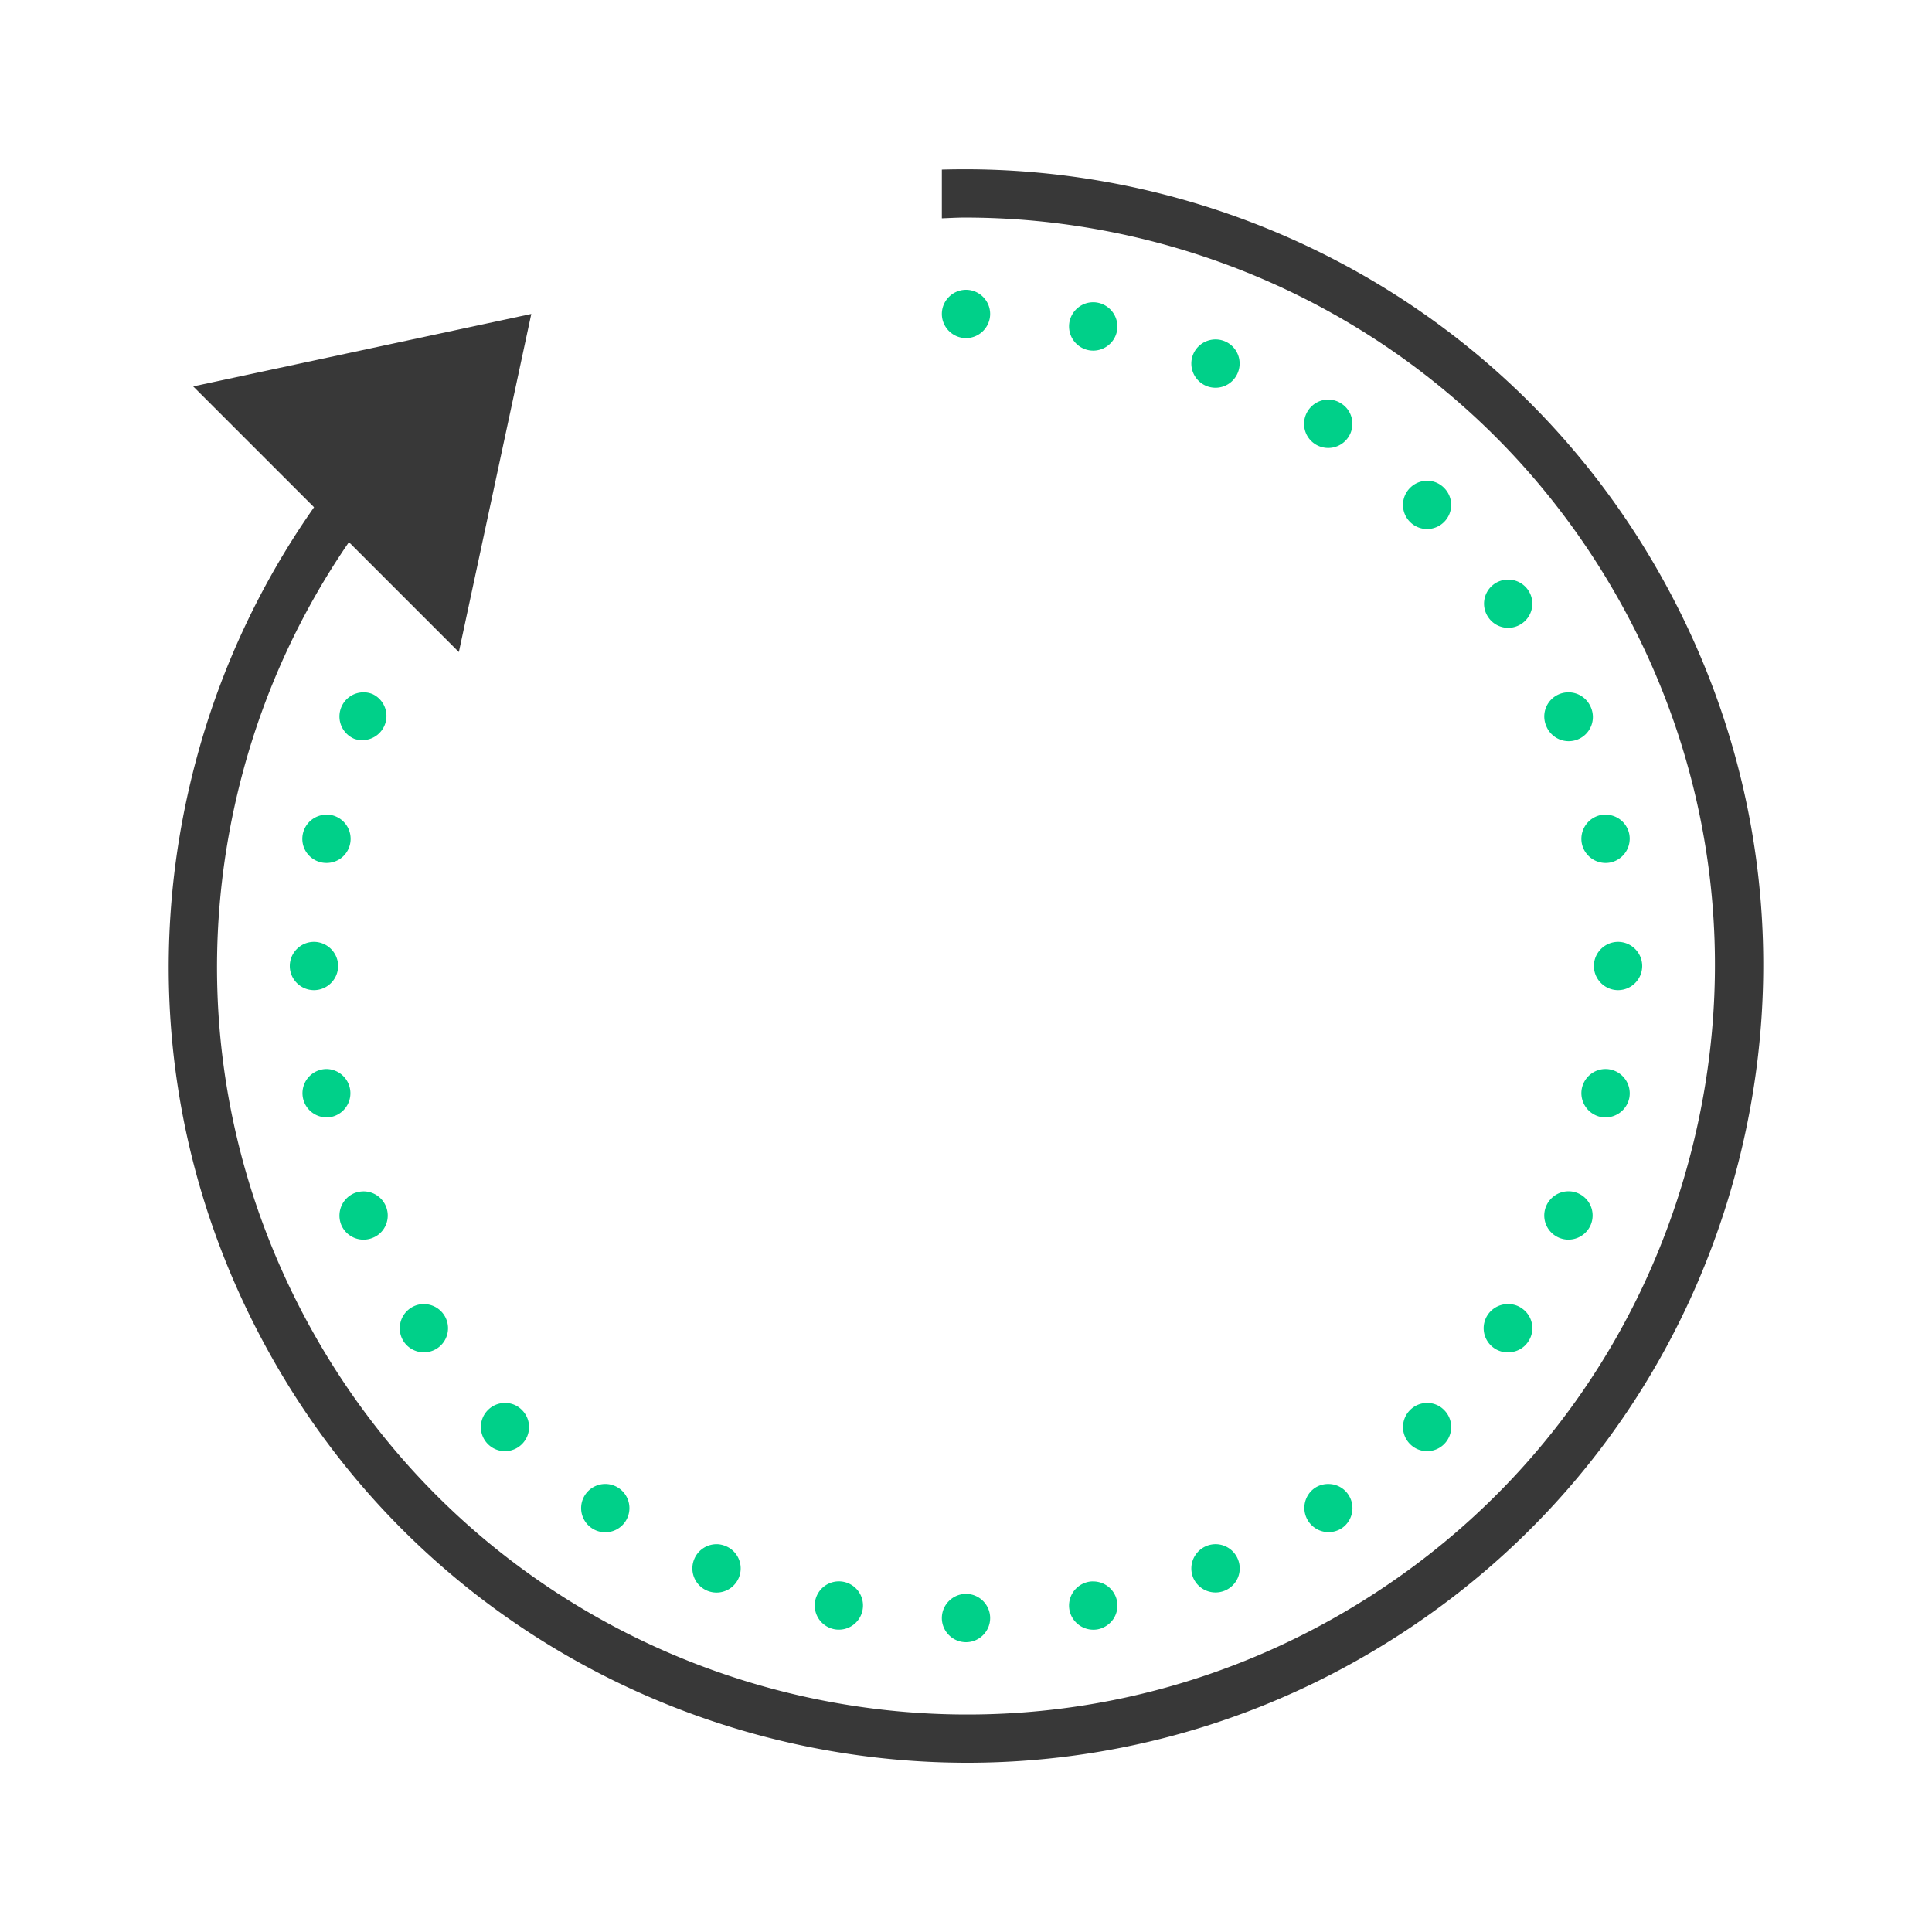
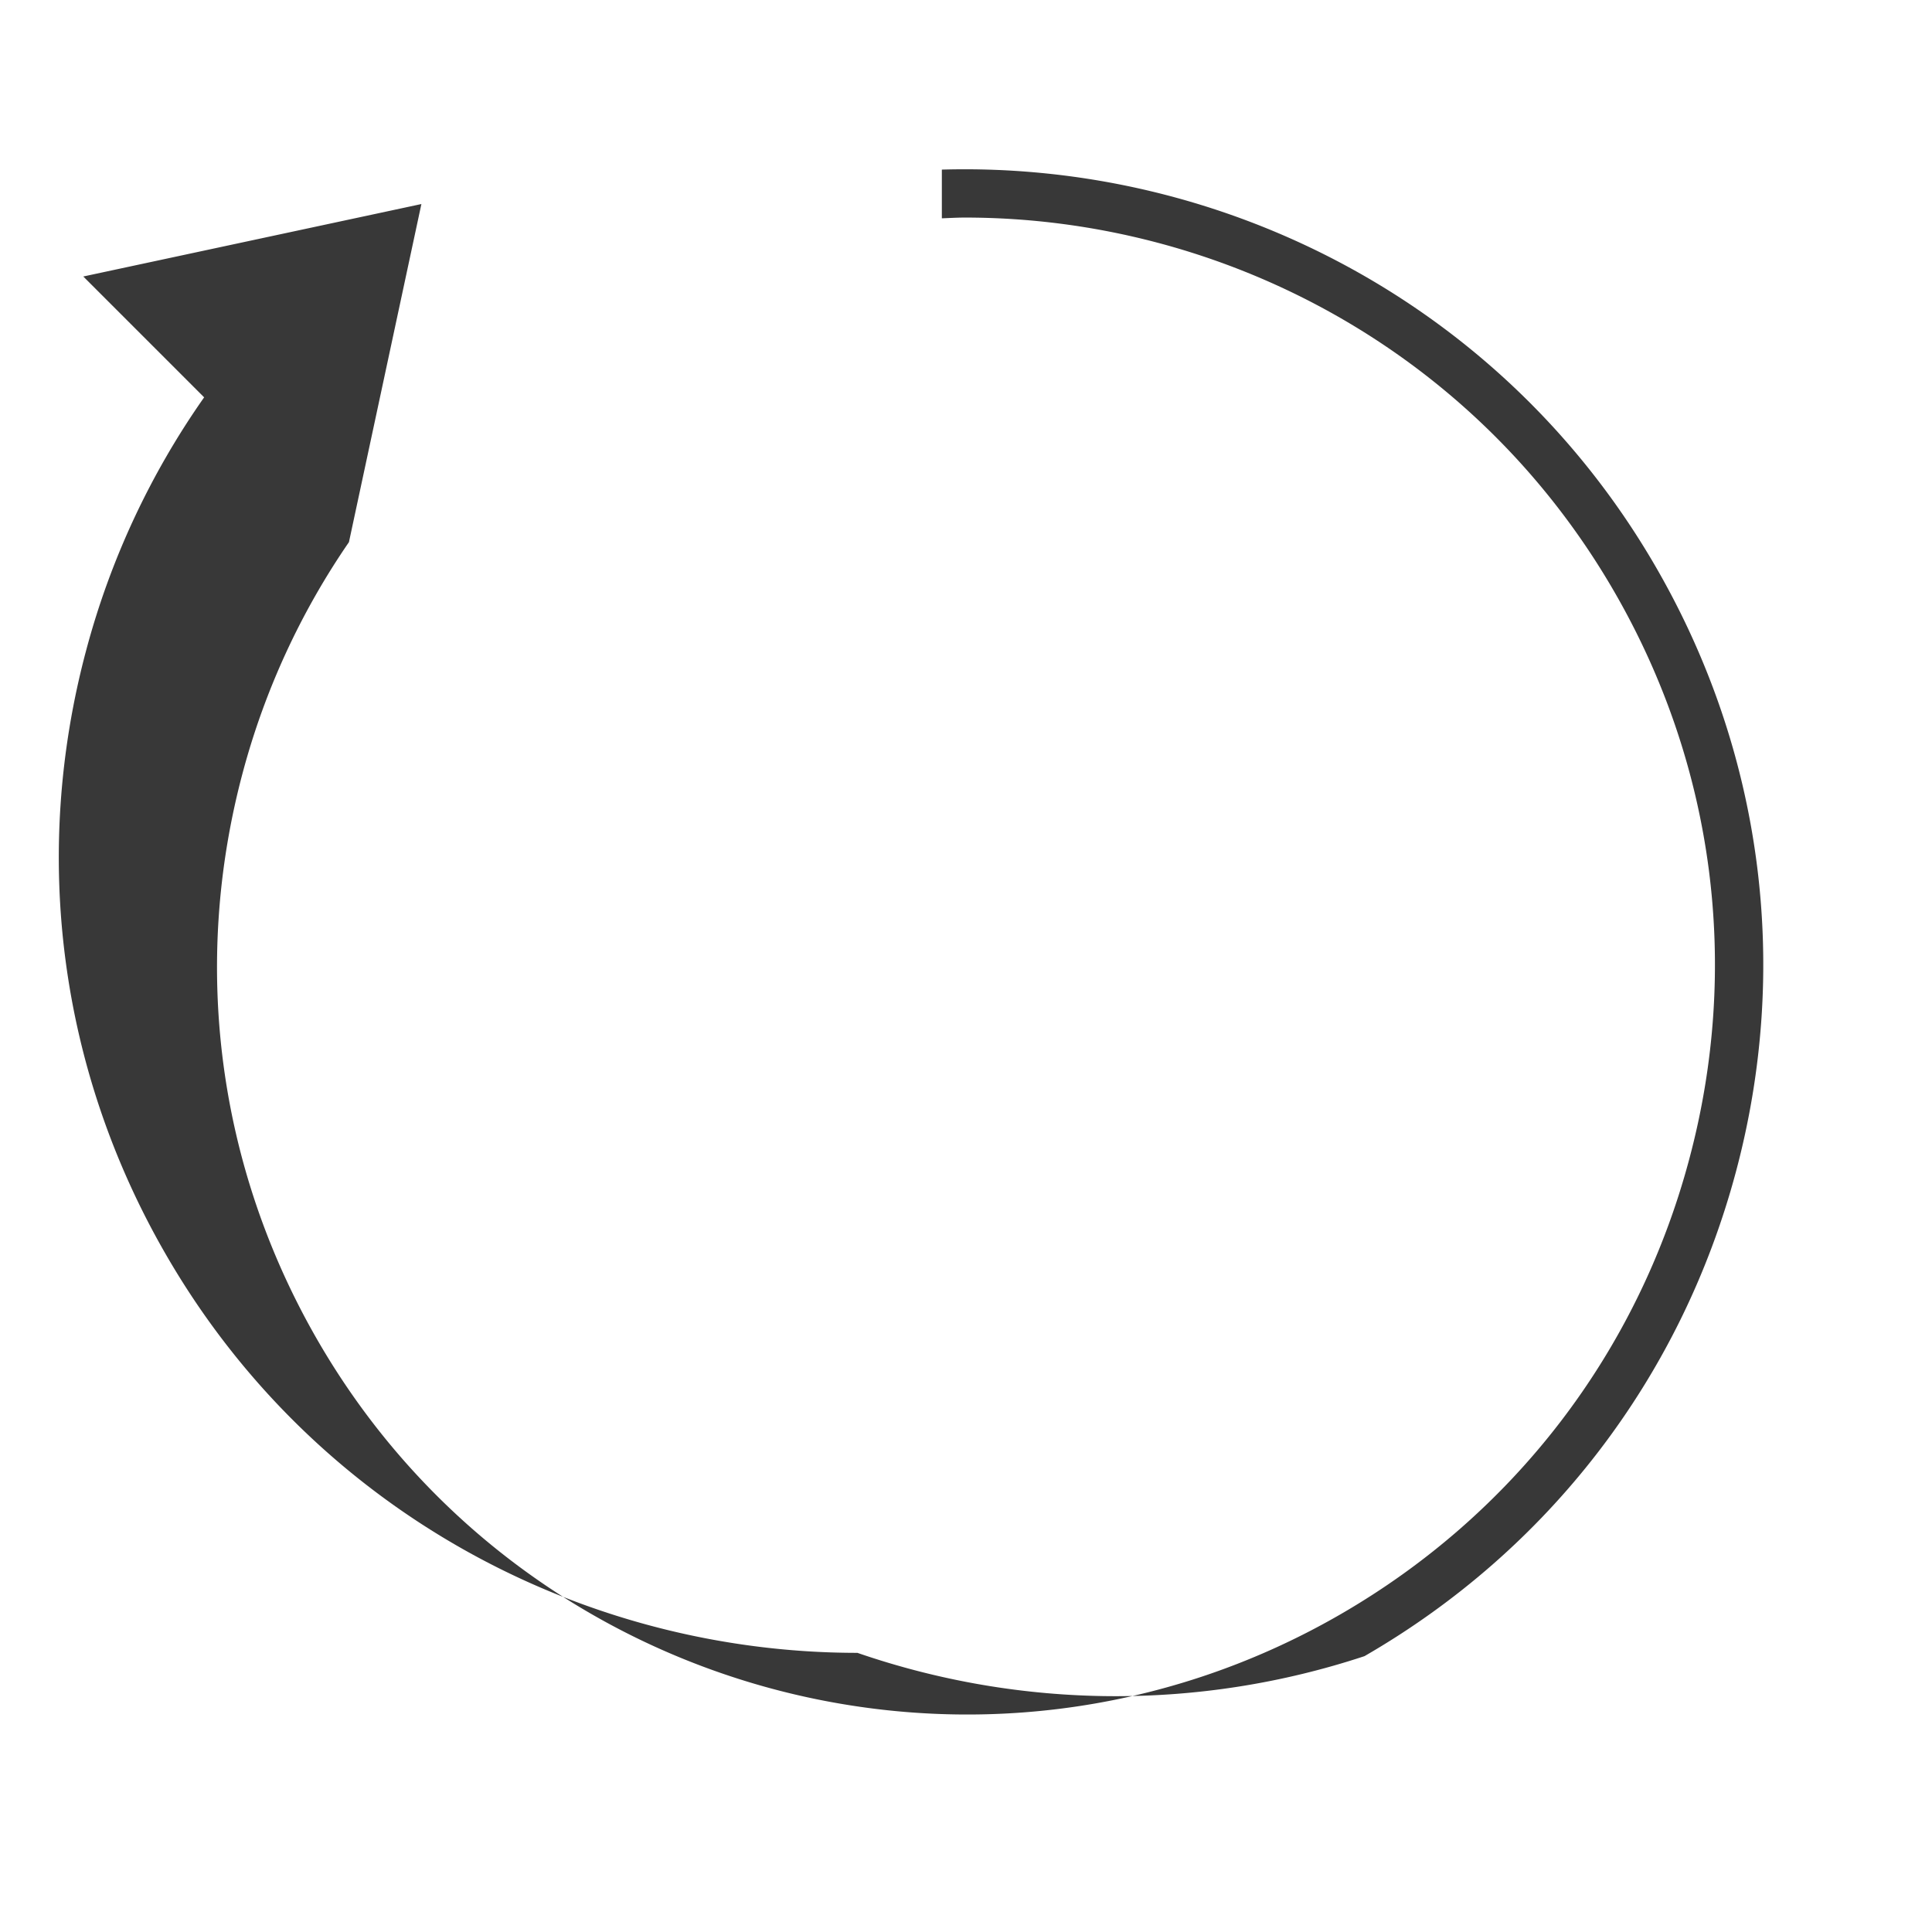
<svg xmlns="http://www.w3.org/2000/svg" width="80" height="80">
  <g fill="none" fill-rule="evenodd">
    <path d="M0 0h80v80H0z" />
    <g fill-rule="nonzero">
-       <path fill="#383838" d="M39 7.023V9.04c.316-.012.633-.031.95-.031 10.718 0 21.16 5.562 26.894 15.492 4.144 7.172 5.242 15.527 3.097 23.523-2.14 8-7.27 14.684-14.441 18.825C40.695 75.395 21.7 70.3 13.152 55.5c-4.14-7.172-5.238-15.527-3.097-23.523a30.91 30.91 0 014.394-9.528L19 27l3-14-14 3 5.004 5.004a32.993 32.993 0 00-4.879 10.453c-2.281 8.516-1.113 17.41 3.297 25.043 6.101 10.574 17.219 16.492 28.633 16.492A32.808 32.808 0 0056.5 68.578c7.633-4.406 13.094-11.523 15.375-20.035 2.281-8.516 1.11-17.41-3.297-25.043C62.305 12.633 50.742 6.687 39 7.023z" />
-       <path fill="#00D089" d="M40 12c.55 0 1 .45 1 1s-.45 1-1 1-1-.45-1-1 .45-1 1-1zm5.293.516a1.007 1.007 0 01.957 1.2c-.11.538-.637.89-1.176.784a1.005 1.005 0 01-.789-1.176c.098-.48.52-.82 1.008-.808zm5.062 1.539a.998.998 0 01.898 1.383.997.997 0 01-1.304.542 1.003 1.003 0 01-.543-1.308c.16-.383.535-.625.95-.617zm4.66 2.492a.98.98 0 01.54.172.98.98 0 01.425.636 1 1 0 01-1.539 1.024.995.995 0 01-.273-1.383 1 1 0 01.848-.45zm4.09 3.36a.982.982 0 01.692.296.995.995 0 010 1.41.995.995 0 01-1.41 0 .995.995 0 010-1.41c.187-.191.449-.297.718-.297zM62.461 24a.997.997 0 01.543 1.828.992.992 0 01-1.383-.277.995.995 0 01.84-1.551zm2.492 4.668c.402 0 .762.246.918.613a1.002 1.002 0 11-1.851.766.999.999 0 01.933-1.379zm-49.875 0a.943.943 0 01.36.078 1.002 1.002 0 01-.766 1.848 1.004 1.004 0 01-.54-1.309.995.995 0 01.946-.617zm51.406 5.066a1 1 0 01.98.801 1.007 1.007 0 01-.788 1.18 1.005 1.005 0 01-1.176-.79 1.005 1.005 0 01.785-1.175.857.857 0 01.2-.016zm-52.937 0c.058 0 .113.008.172.016a1.006 1.006 0 01.36 1.816 1.02 1.02 0 01-.75.149.997.997 0 01-.79-1.18 1 1 0 011.008-.8zM13 39c.55 0 1 .45 1 1s-.45 1-1 1-1-.45-1-1 .45-1 1-1zm54 0c.55 0 1 .45 1 1s-.45 1-1 1-1-.45-1-1 .45-1 1-1zm-53.477 5.266a1.003 1.003 0 01.192 1.984 1.001 1.001 0 11-.191-1.984zm52.985 0a1.007 1.007 0 01.957 1.2c-.11.538-.637.89-1.18.784a1.006 1.006 0 01-.785-1.176c.098-.48.52-.82 1.008-.808zm-1.54 5.062a1.002 1.002 0 01.902 1.387c-.214.508-.796.75-1.308.539a.999.999 0 01-.542-1.305c.16-.383.535-.629.949-.62zm-49.906.004a1.001 1.001 0 01.918 1.383.98.98 0 01-.543.539.998.998 0 01-1.308-.54 1.018 1.018 0 01.004-.765c.101-.246.297-.441.539-.543.125-.05.258-.074.39-.074zM62.47 54c.191 0 .379.059.535.168.46.305.586.926.277 1.383a.98.98 0 01-.636.426A1 1 0 1162.469 54zm-44.907 0a.999.999 0 01.547 1.828 1.004 1.004 0 01-1.39-.273 1.004 1.004 0 01.277-1.387.974.974 0 01.567-.168zm3.36 4.094a.96.96 0 01.691.293.995.995 0 010 1.41.995.995 0 01-1.41 0 .995.995 0 010-1.41.988.988 0 01.719-.293zm38.183 0c.262 0 .508.105.692.293a.995.995 0 010 1.41.995.995 0 01-1.41 0 .995.995 0 010-1.41.988.988 0 01.718-.293zM25.02 61.449a1 1 0 11-.035 1.996 1 1 0 01.035-1.996zm29.992 0c.332 0 .64.168.82.442.309.46.184 1.082-.273 1.39a1.003 1.003 0 01-1.114-1.668 1 1 0 01.567-.164zm-25.32 2.492c.124.004.245.032.359.079a1 1 0 01.543 1.308 1 1 0 01-1.848-.766.999.999 0 01.945-.62zm20.648 0a.999.999 0 01.918.621 1 1 0 010 .766 1.006 1.006 0 01-1.852 0 1.006 1.006 0 01.934-1.387zm-15.578 1.54a.998.998 0 01.953 1.195.998.998 0 01-1.176.785 1 1 0 01.223-1.98zm10.508.003a1 1 0 01.832 1.555 1.029 1.029 0 01-.637.426 1.01 1.01 0 01-1.18-.79 1.003 1.003 0 01.79-1.175.808.808 0 01.195-.016zM40 66c.55 0 1 .45 1 1s-.45 1-1 1-1-.45-1-1 .45-1 1-1z" />
+       <path fill="#383838" d="M39 7.023V9.04c.316-.012.633-.031.95-.031 10.718 0 21.16 5.562 26.894 15.492 4.144 7.172 5.242 15.527 3.097 23.523-2.14 8-7.27 14.684-14.441 18.825C40.695 75.395 21.7 70.3 13.152 55.5c-4.14-7.172-5.238-15.527-3.097-23.523a30.91 30.91 0 014.394-9.528l3-14-14 3 5.004 5.004a32.993 32.993 0 00-4.879 10.453c-2.281 8.516-1.113 17.41 3.297 25.043 6.101 10.574 17.219 16.492 28.633 16.492A32.808 32.808 0 0056.5 68.578c7.633-4.406 13.094-11.523 15.375-20.035 2.281-8.516 1.11-17.41-3.297-25.043C62.305 12.633 50.742 6.687 39 7.023z" />
    </g>
  </g>
</svg>